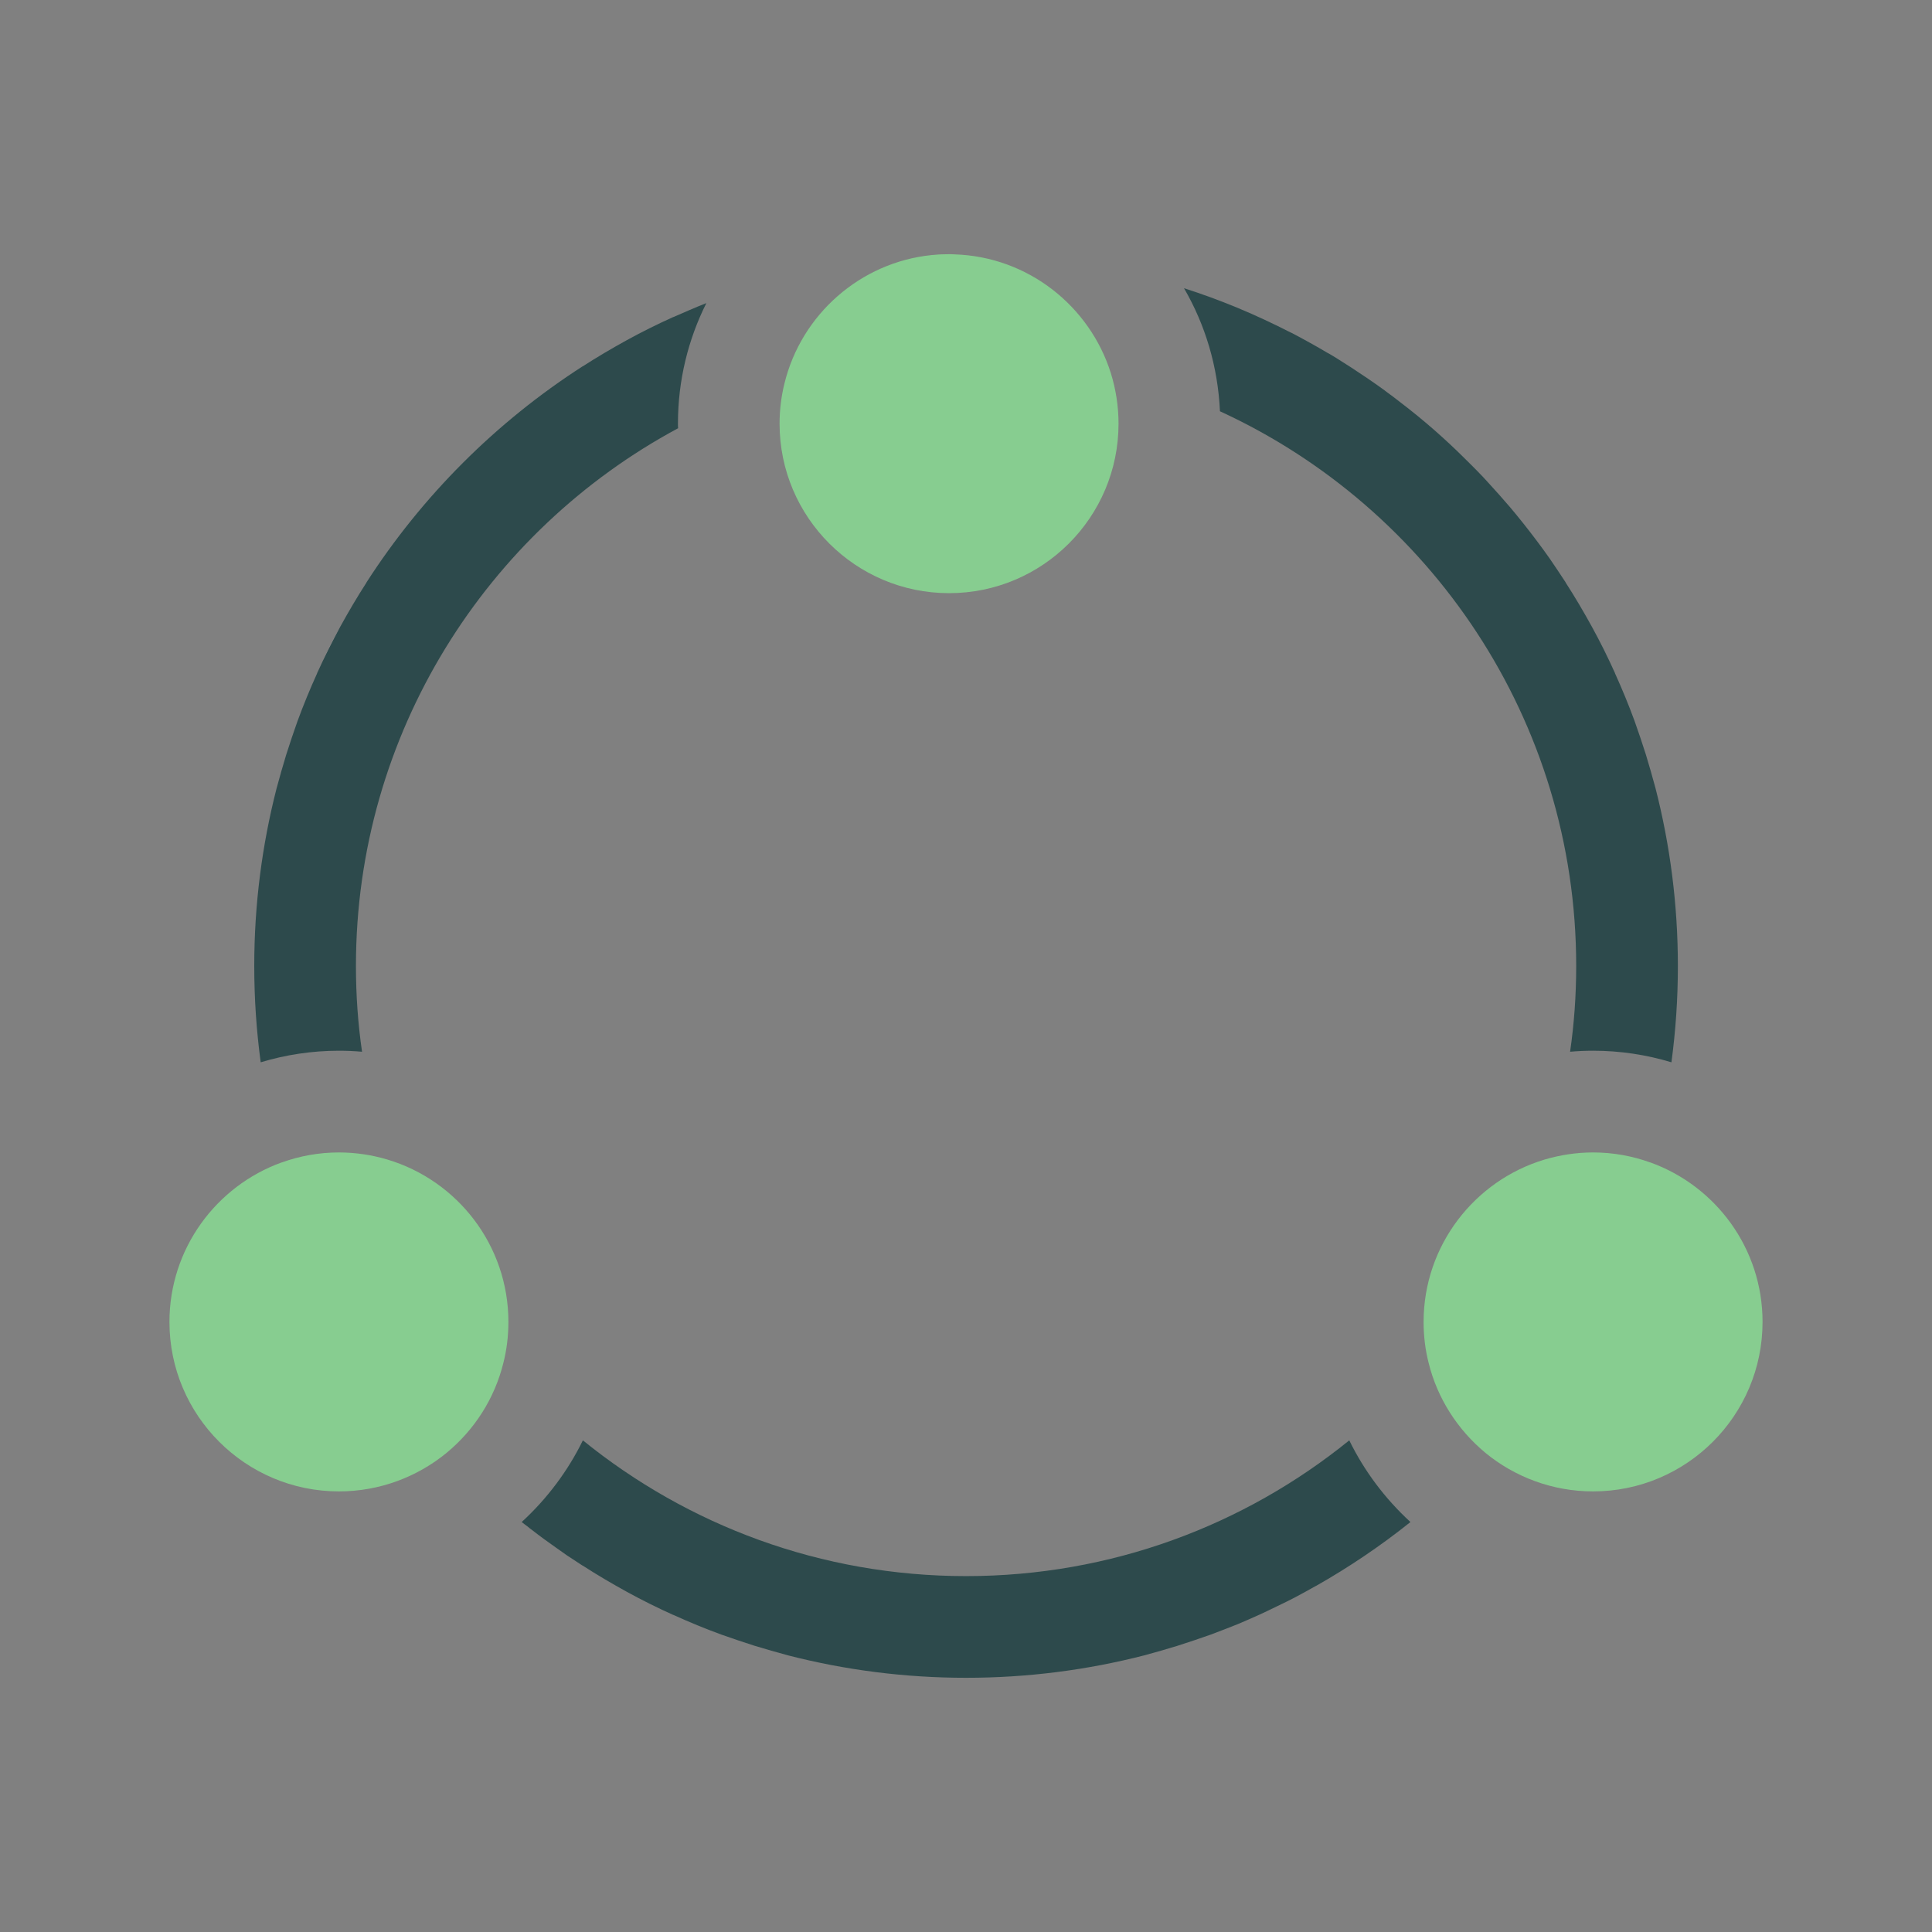
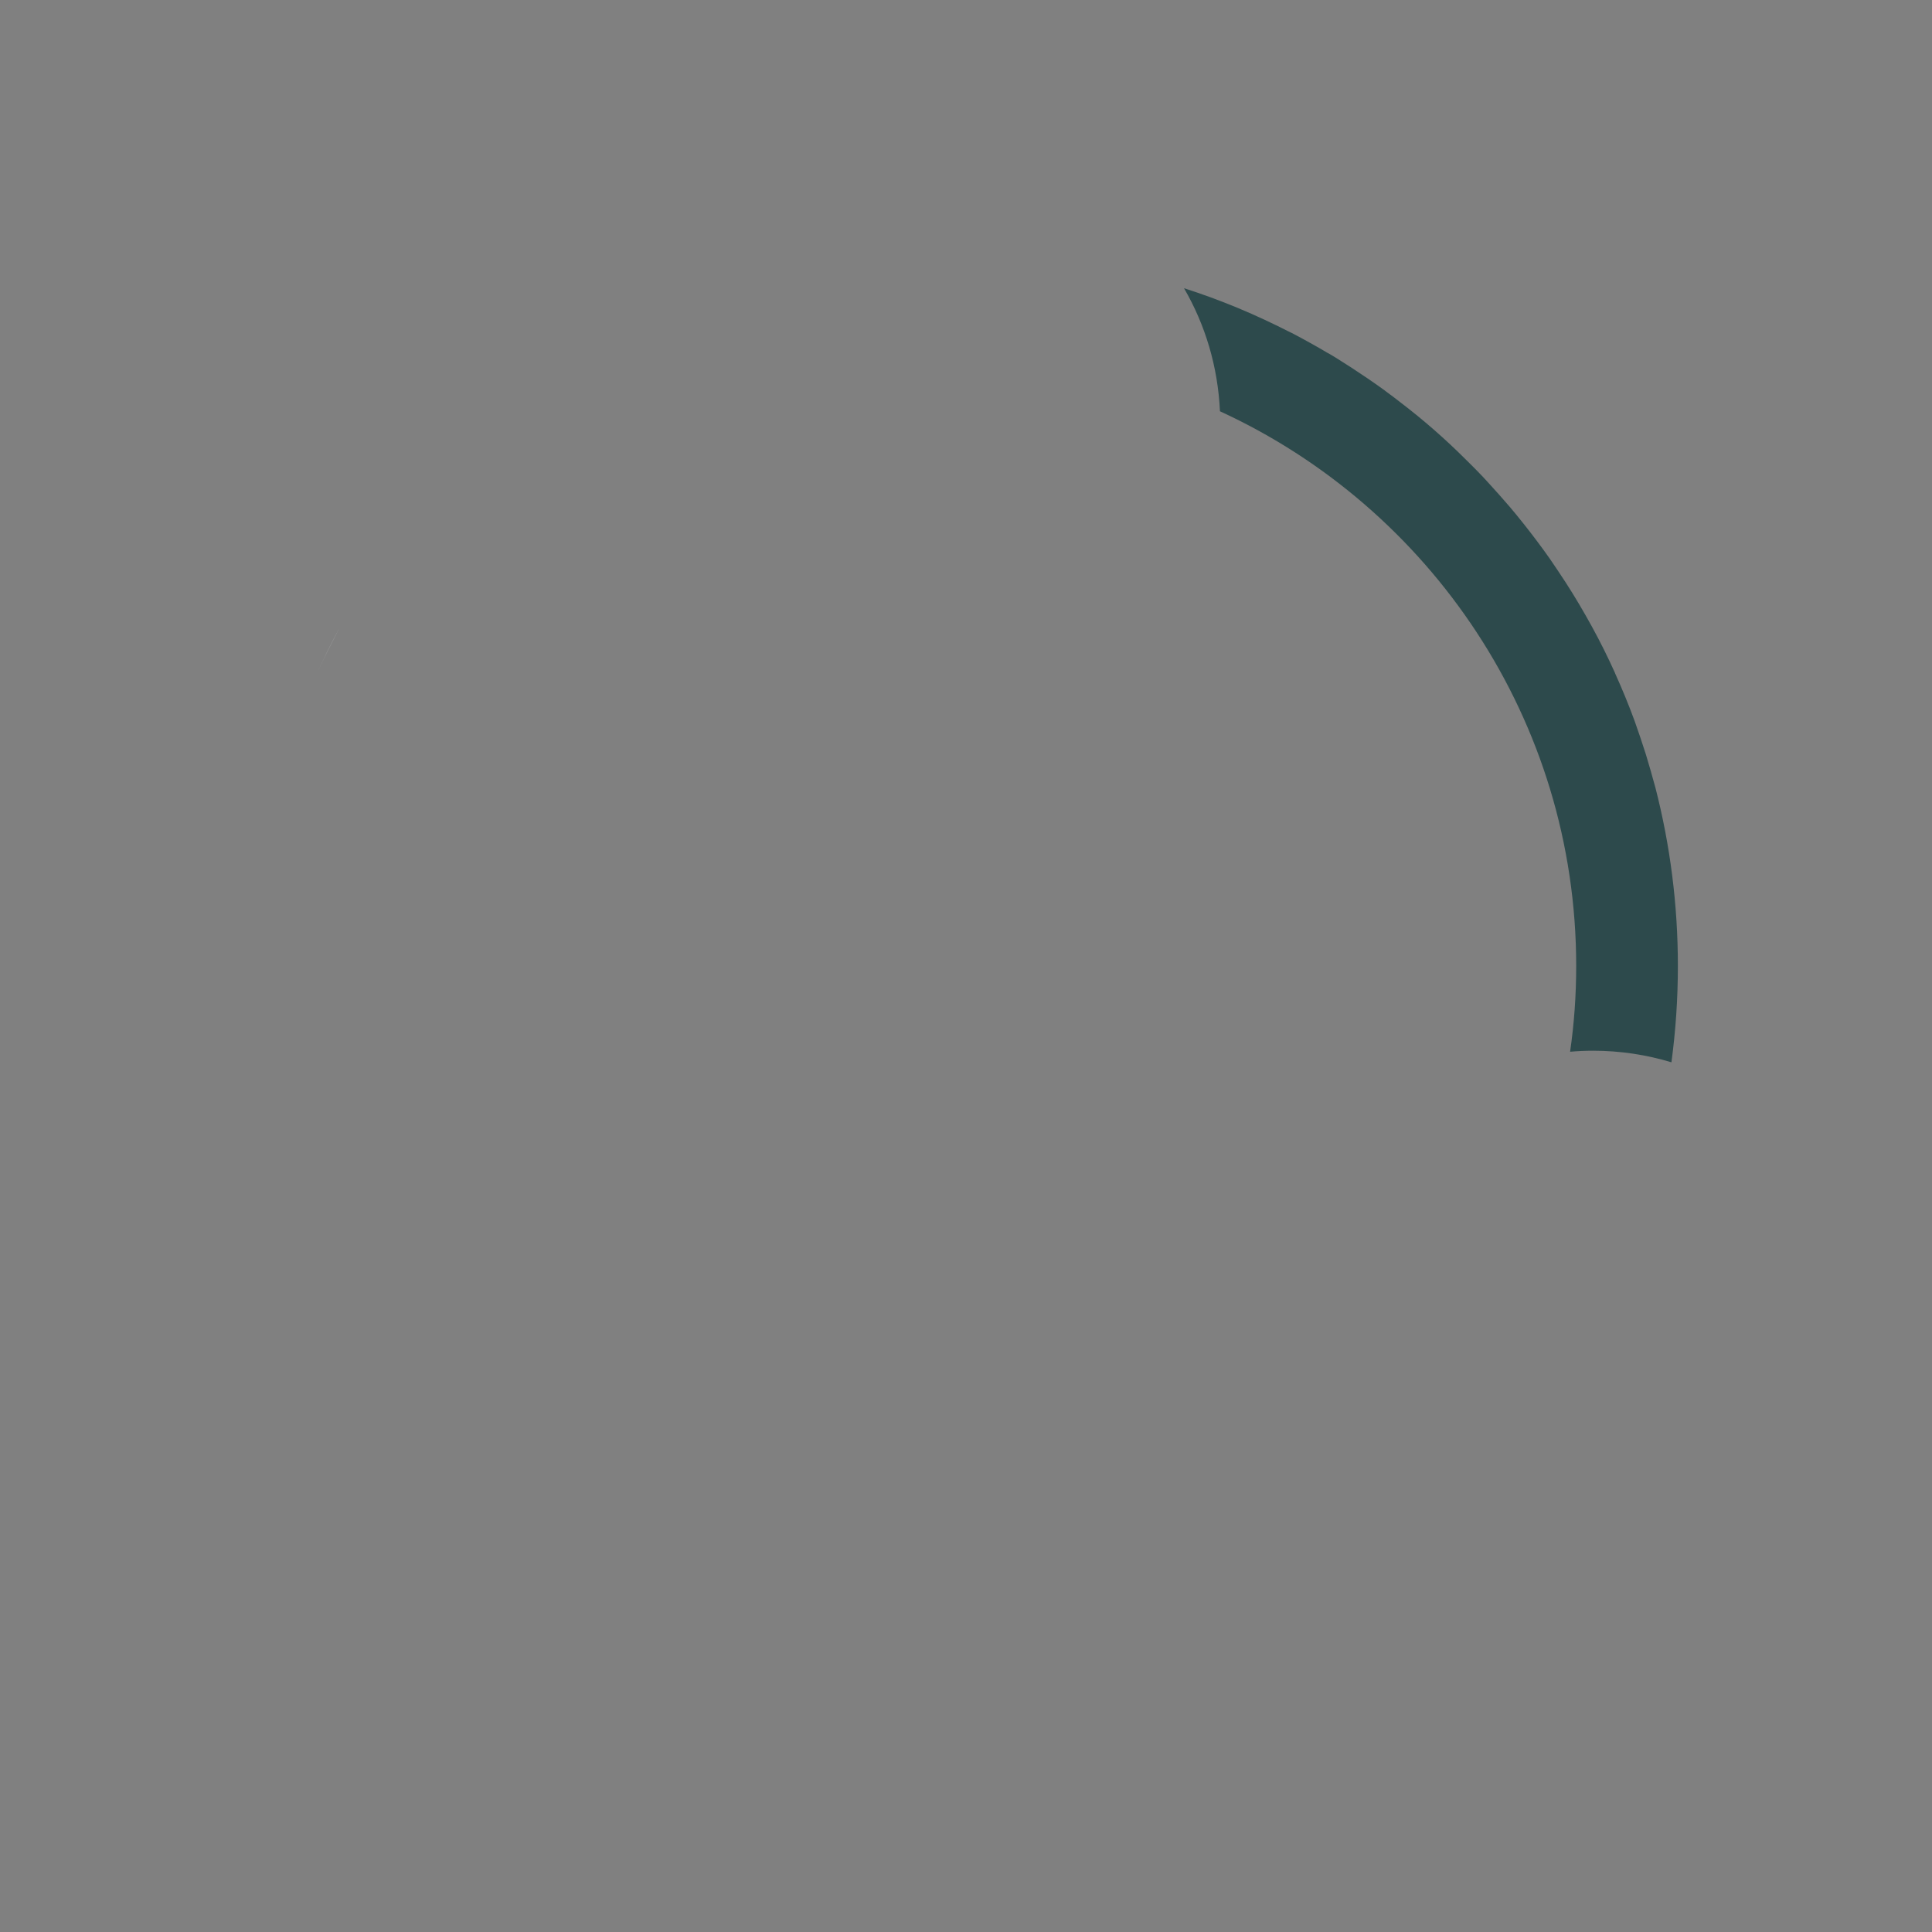
<svg xmlns="http://www.w3.org/2000/svg" id="Layer_1" viewBox="0 0 113.996 113.996">
  <rect x="0" y="0" width="113.996" height="113.996" fill="#808080" stroke="none" />
  <g id="Ellipse_32">
    <path d="m20.072,36.987c-.48.89-.94,1.8-1.36,2.73.42-.93.87-1.84,1.36-2.73Z" style="fill:#fafbfa;" />
-     <path d="m83.222,89.807c-1.75,1.4-3.63,2.67-5.59,3.78h-.01c-.41.23-.82.46-1.24.68-.33.17-.67.34-1.01.5-.35.17-.7.34-1.05.5-.42.19-.85.38-1.28.56-.53.21-1.06.42-1.6.62-.65.23-1.3.45-1.96.66-.65.2-1.31.39-1.98.57-3.35.86-6.87,1.32-10.5,1.32-3.62,0-7.14-.46-10.49-1.32-.67-.18-1.33-.37-1.99-.57-.66-.21-1.31-.43-1.96-.66-.96-.35-1.9-.74-2.83-1.16h-.01c-.93-.42-1.84-.87-2.73-1.36-.89-.49-1.76-1-2.61-1.55h-.01c-.31-.2-.62-.41-.93-.61-.45-.32-.91-.64-1.35-.96-.22-.16-.44-.33-.66-.5-.11-.08-.22-.16-.32-.25-.11-.08-.22-.16-.33-.25q.01,0,.01-.01c1.48-1.36,2.71-2.99,3.6-4.81,6.18,5.01,14.05,8.01,22.61,8.01s16.43-3,22.61-8.01c.89,1.82,2.12,3.45,3.6,4.81q0,.01.01.01Z" style="fill:#2d4a4c;" />
-     <path d="m99.002,56.997c0,1.93-.13,3.82-.38,5.68h-.01c-1.46-.44-3.01-.68-4.61-.68-.46,0-.91.02-1.36.06.24-1.65.36-3.34.36-5.06,0-14.51-8.63-27.04-21.02-32.73-.12-2.64-.87-5.11-2.12-7.26.53.17,1.06.35,1.58.54.54.2,1.08.41,1.61.63,1.06.44,2.1.93,3.12,1.45h.01c.38.2.76.4,1.13.61.34.19.68.38,1.01.58.1.05.2.11.3.17.08.05.15.09.23.14.18.12.37.23.55.35l.33.21c.63.41,1.25.83,1.86,1.27.02.02.04.03.06.04.03.03.07.05.1.08.31.22.6.45.9.68.34.26.67.52,1,.79.66.54,1.3,1.1,1.92,1.68.31.29.62.59.92.89.23.23.46.45.68.68.22.23.44.45.65.69.43.47.85.94,1.27,1.43.27.32.54.65.81.99.26.33.52.66.78,1.01.25.34.51.68.75,1.03.32.47.64.94.95,1.42v.01c.55.85,1.06,1.72,1.55,2.61.49.89.94,1.8,1.36,2.73v.01c.42.93.81,1.87,1.16,2.83.23.65.45,1.3.66,1.96.2.66.39,1.32.57,1.99.86,3.35,1.32,6.87,1.32,10.49Z" style="fill:#2d4a4c;" />
-     <path d="m41.672,17.897c-1.07,2.14-1.67,4.55-1.67,7.1,0,.09,0,.18.01.27-11.3,6.07-19.01,18.02-19.01,31.73,0,1.72.12,3.41.36,5.06-.45-.04-.9-.06-1.36-.06-1.6,0-3.15.24-4.61.68h-.01c-.25-1.86-.38-3.75-.38-5.68,0-3.62.46-7.14,1.32-10.49.18-.67.37-1.33.57-1.99.21-.66.43-1.31.66-1.96.35-.96.74-1.9,1.16-2.83v-.01c.42-.93.88-1.84,1.36-2.73.49-.89,1-1.76,1.55-2.61v-.01c3.29-5.11,7.64-9.46,12.75-12.75h.01c.85-.55,1.72-1.06,2.61-1.55.89-.49,1.8-.94,2.73-1.36h.01c.32-.14.64-.28.97-.42.32-.14.64-.27.97-.4v.01Z" style="fill:#2d4a4c;" />
+     <path d="m99.002,56.997c0,1.93-.13,3.82-.38,5.68h-.01c-1.46-.44-3.01-.68-4.61-.68-.46,0-.91.02-1.36.06.24-1.65.36-3.34.36-5.06,0-14.51-8.63-27.04-21.02-32.73-.12-2.64-.87-5.11-2.12-7.26.53.17,1.06.35,1.58.54.54.2,1.08.41,1.61.63,1.06.44,2.1.93,3.12,1.45h.01c.38.2.76.4,1.13.61.34.19.68.38,1.01.58.1.05.2.11.3.17.08.05.15.09.23.14.18.12.37.23.55.35l.33.21c.63.41,1.25.83,1.86,1.27.02.02.04.03.06.04.03.03.07.05.1.08.31.22.6.45.9.68.34.26.67.52,1,.79.66.54,1.3,1.1,1.92,1.68.31.29.62.59.92.89.23.23.46.45.68.68.22.23.44.45.65.69.43.47.85.94,1.27,1.43.27.32.54.65.81.99.26.33.52.66.78,1.01.25.34.51.68.75,1.03.32.47.64.94.95,1.42c.55.85,1.06,1.72,1.55,2.61.49.89.94,1.8,1.36,2.73v.01c.42.93.81,1.87,1.16,2.83.23.65.45,1.3.66,1.96.2.66.39,1.32.57,1.99.86,3.35,1.32,6.87,1.32,10.49Z" style="fill:#2d4a4c;" />
  </g>
  <g id="Ellipse_33">
-     <path d="m65.998,24.999c0,5.52-4.48,10-10,10-5.51,0-10-4.48-10-10,0-.82.1-1.62.29-2.38.99-4.05,4.46-7.14,8.69-7.57.04,0,.09-.01.13-.01.29-.03.59-.04.89-.04.11,0,.22,0,.32.01h.01c4.34.14,7.98,3.06,9.22,7.02.29.94.45,1.94.45,2.97Z" style="fill:#87cd90;" />
-   </g>
+     </g>
  <g id="Ellipse_34">
-     <path d="m29.998,77.999c0,.84-.1,1.65-.3,2.43-.52,2.1-1.71,3.94-3.33,5.28,0,0-.01,0-.01.01-1.73,1.42-3.95,2.28-6.36,2.28-5.51,0-10-4.48-10-10,0-4.32,2.76-8.02,6.62-9.41h.01c1.05-.38,2.19-.59,3.37-.59.99,0,1.96.15,2.86.42,4.13,1.23,7.14,5.06,7.14,9.58Z" style="fill:#87cd90;" />
-   </g>
+     </g>
  <g id="Ellipse_35">
-     <path d="m103.998,77.999c0,5.52-4.48,10-10,10-2.41,0-4.63-.86-6.36-2.28q0-.01-.01-.01c-1.61-1.34-2.81-3.18-3.33-5.28-.2-.78-.3-1.59-.3-2.43,0-4.52,3.02-8.35,7.14-9.58.91-.27,1.87-.42,2.86-.42,1.18,0,2.32.21,3.37.59h.01c3.86,1.39,6.62,5.08,6.62,9.41Z" style="fill:#87cd90;" />
-   </g>
+     </g>
</svg>